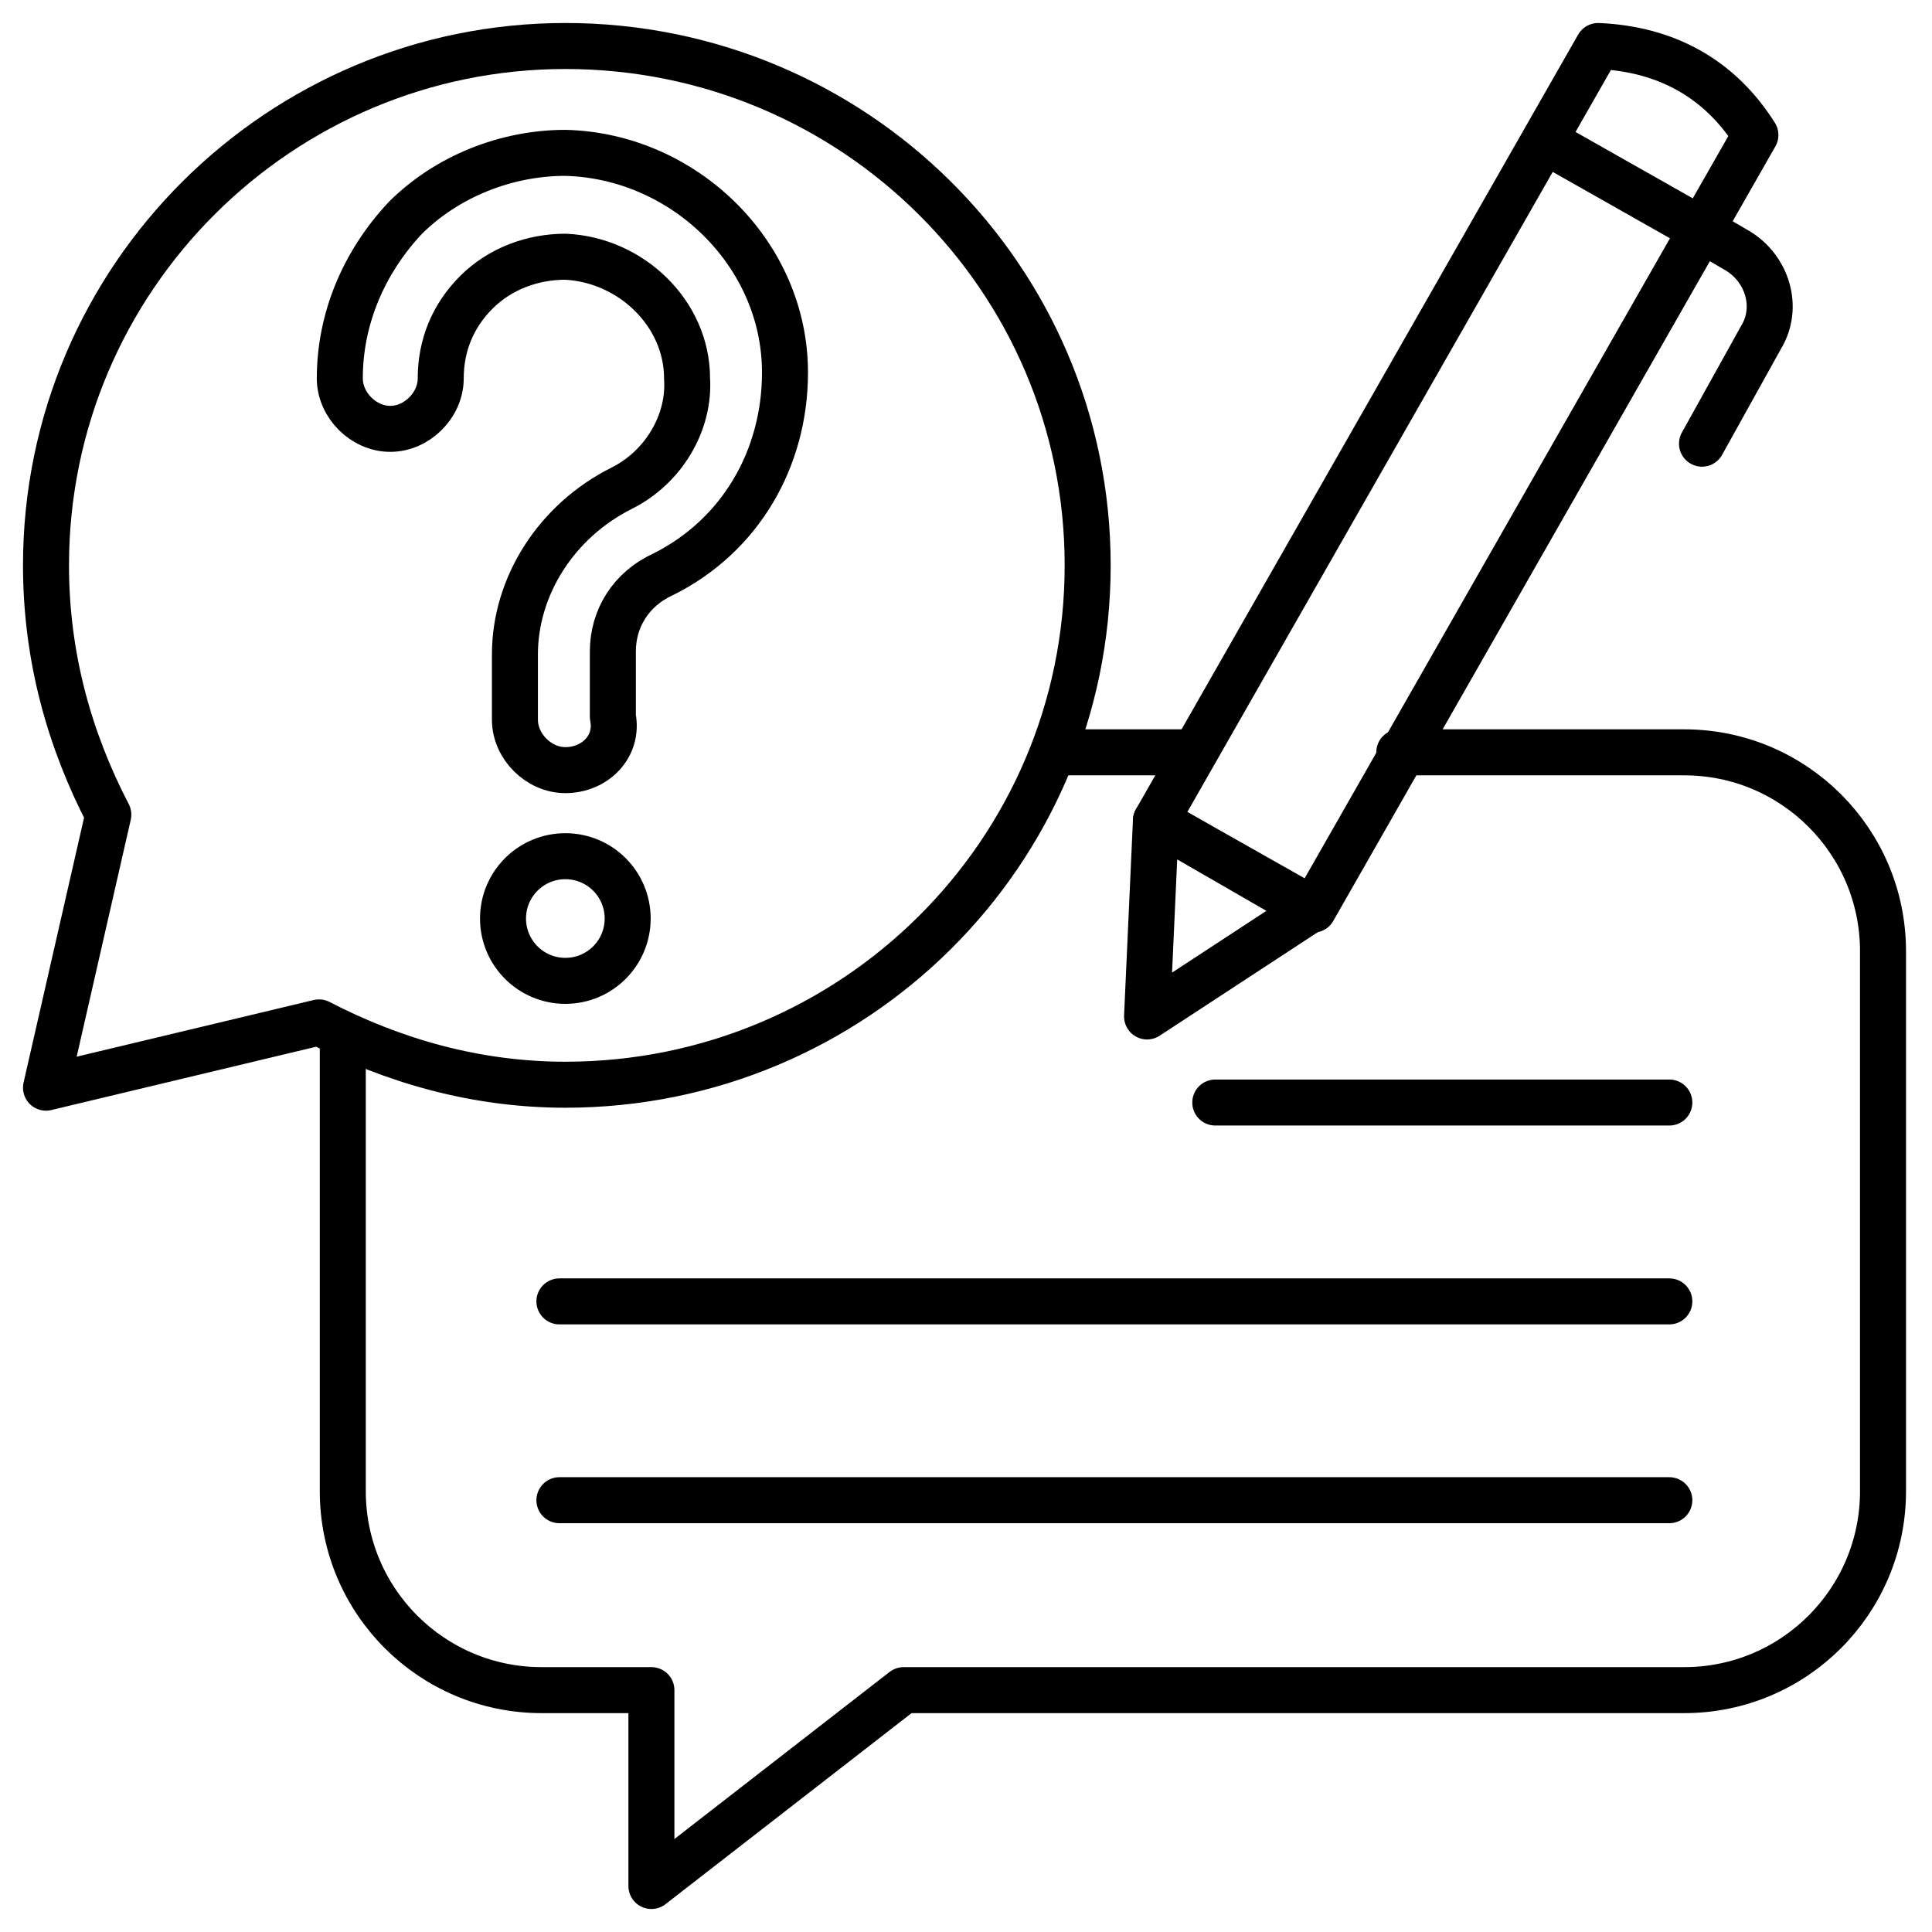
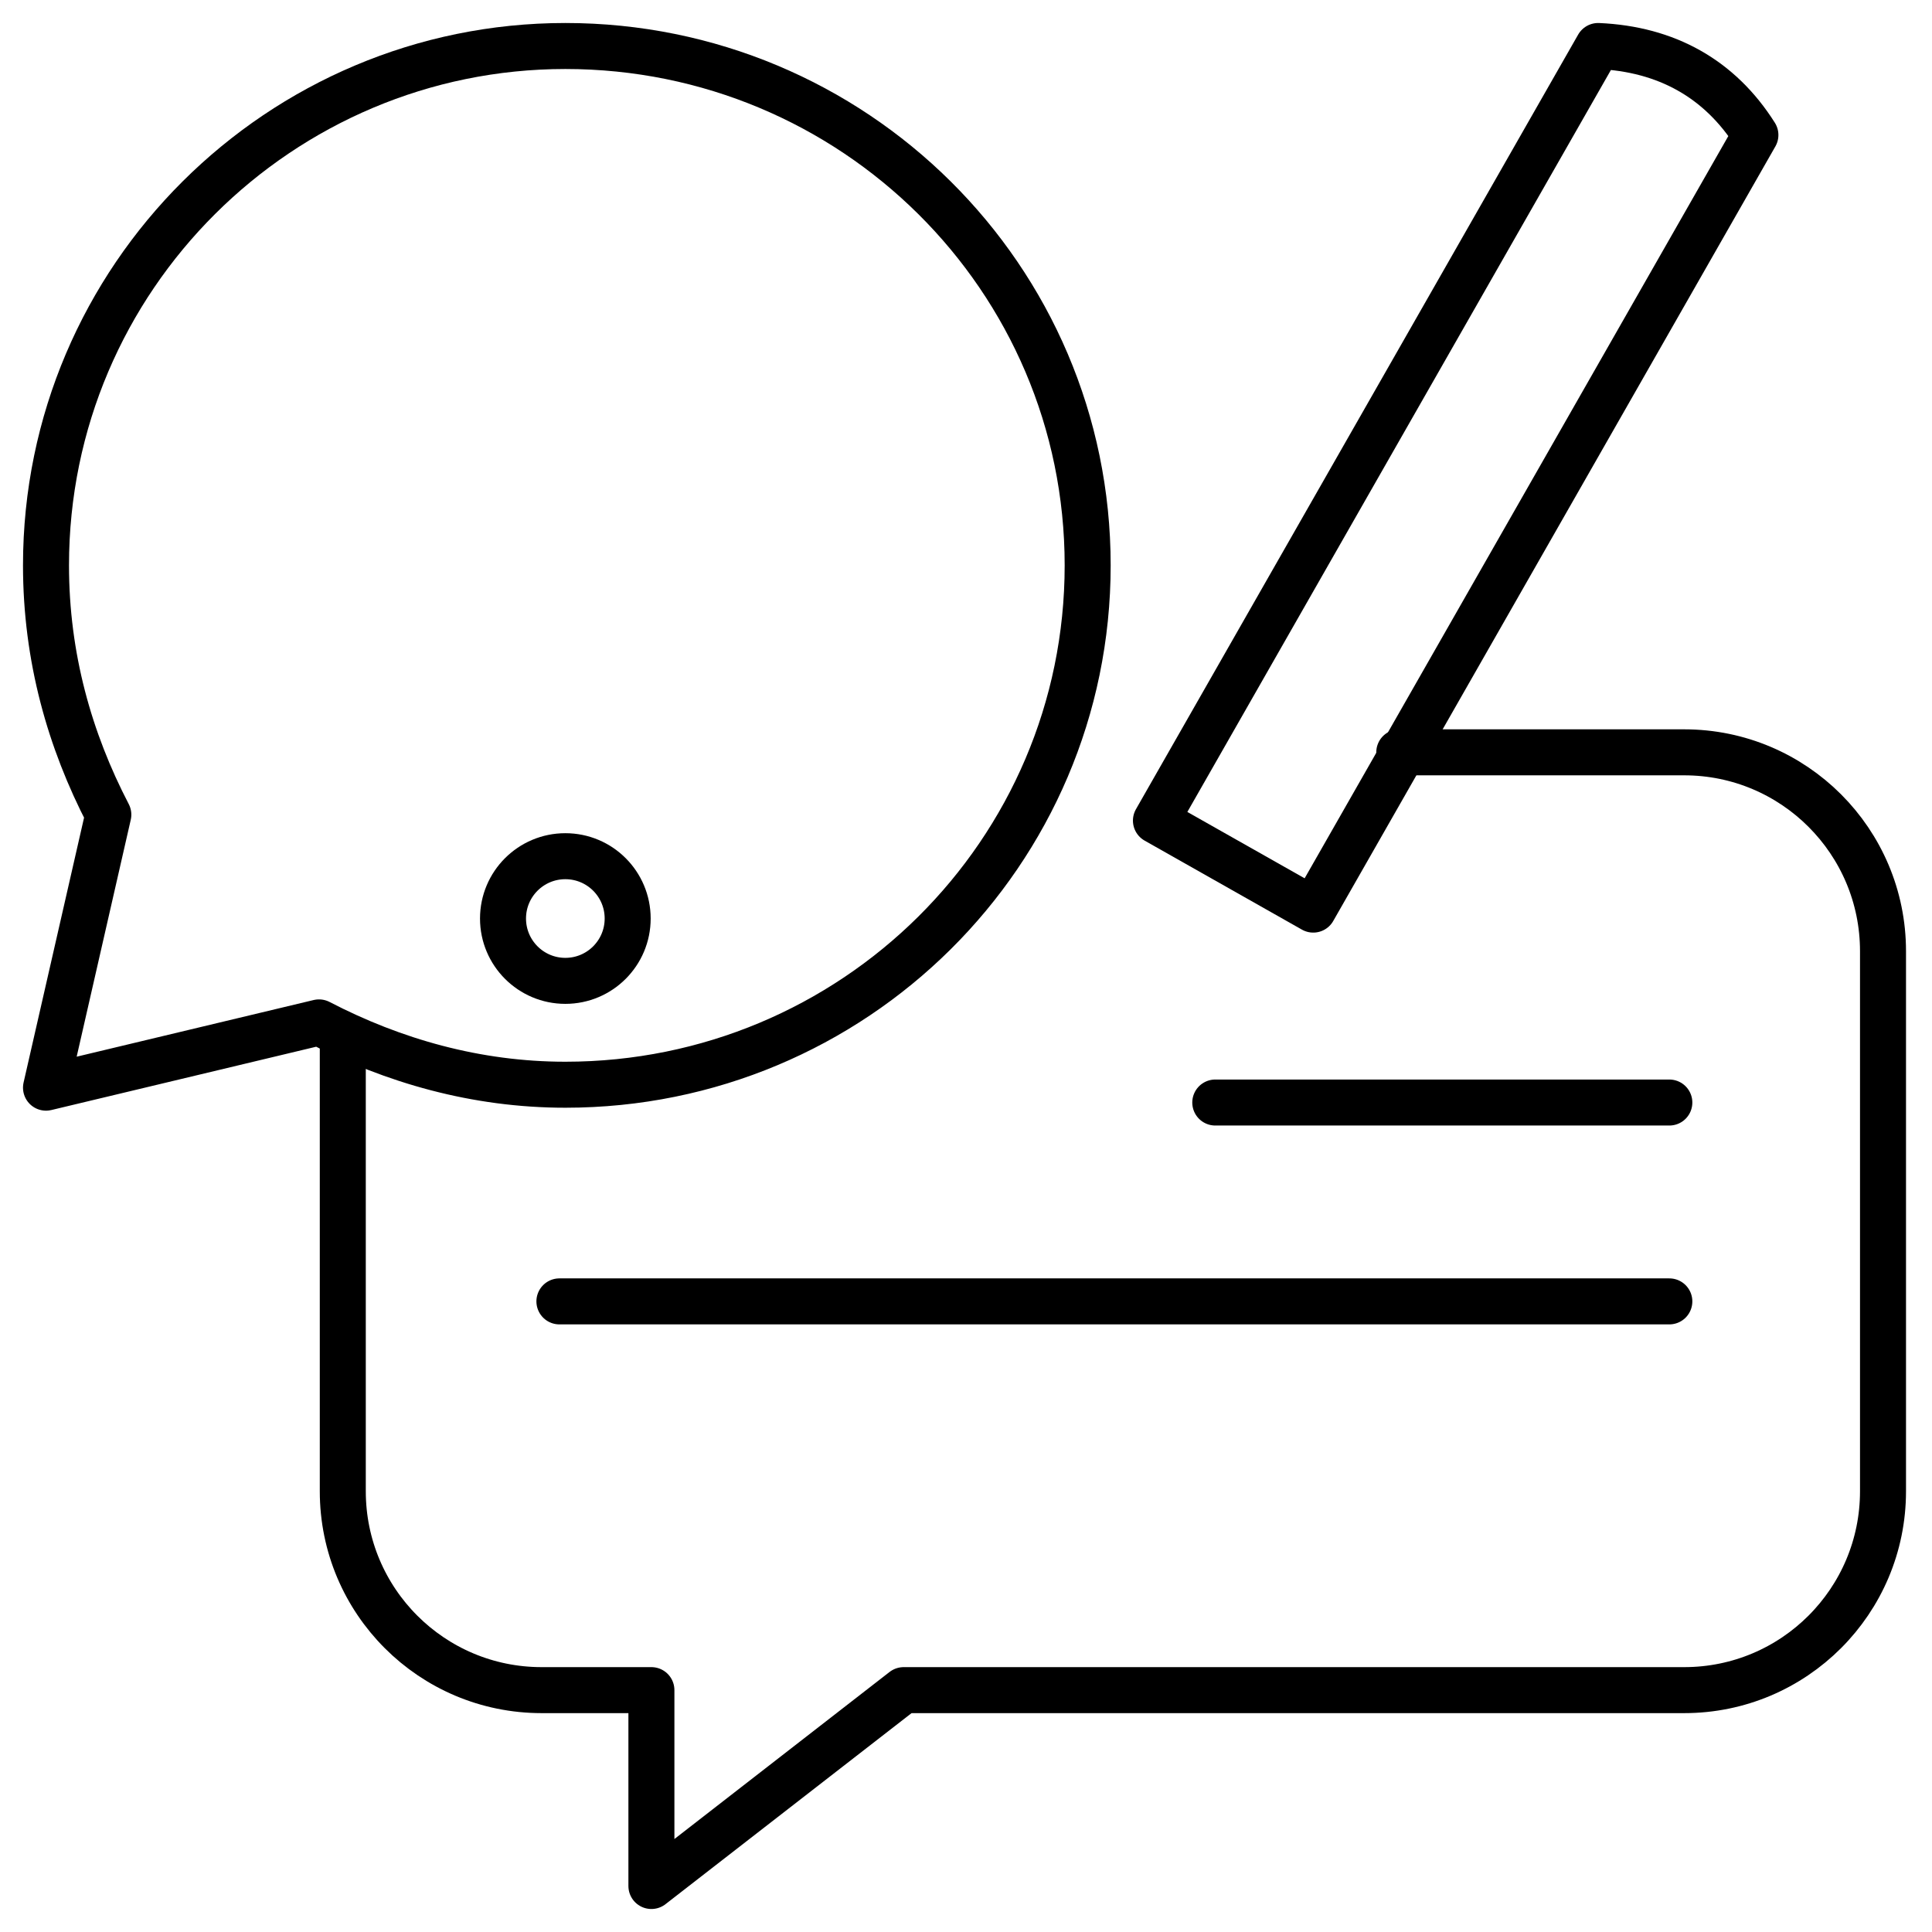
<svg xmlns="http://www.w3.org/2000/svg" width="42" height="42" viewBox="0 0 42 42" fill="none">
  <path d="M23.645 12.29C23.645 18.548 18.548 23.581 12.29 23.581C10.355 23.581 8.548 23.064 6.935 22.226L1 23.645L2.355 17.71C1.516 16.097 1 14.29 1 12.29C1 6.032 6.097 1 12.29 1C18.548 1 23.645 6.032 23.645 12.29Z" stroke="black" stroke-miterlimit="10" stroke-linecap="round" stroke-linejoin="round" />
-   <path d="M12.29 16.742C11.71 16.742 11.194 16.226 11.194 15.645V14.226C11.194 12.742 12.097 11.323 13.516 10.613C14.419 10.162 15 9.194 14.936 8.226C14.936 6.807 13.71 5.645 12.29 5.581C11.581 5.581 10.871 5.839 10.355 6.355C9.839 6.871 9.581 7.516 9.581 8.226C9.581 8.807 9.065 9.323 8.484 9.323C7.903 9.323 7.387 8.807 7.387 8.226C7.387 6.936 7.903 5.71 8.807 4.742C9.71 3.839 11 3.323 12.29 3.323C14.871 3.387 17.065 5.516 17.065 8.097C17.065 9.968 16.097 11.645 14.419 12.484C13.71 12.807 13.323 13.452 13.323 14.162V15.581C13.452 16.226 12.936 16.742 12.29 16.742Z" stroke="black" stroke-miterlimit="10" stroke-linecap="round" stroke-linejoin="round" />
  <path d="M12.29 21.323C13.039 21.323 13.645 20.716 13.645 19.968C13.645 19.219 13.039 18.613 12.29 18.613C11.542 18.613 10.935 19.219 10.935 19.968C10.935 20.716 11.542 21.323 12.29 21.323Z" stroke="black" stroke-miterlimit="10" stroke-linecap="round" stroke-linejoin="round" />
-   <path d="M25.774 16.355H22.936" stroke="black" stroke-miterlimit="10" stroke-linecap="round" stroke-linejoin="round" />
  <path d="M7.452 22.549V32.419C7.452 34.807 9.387 36.742 11.774 36.742H14.161V41L19.645 36.742H36.613C39 36.742 40.935 34.807 40.935 32.419V20.678C40.935 18.291 39 16.355 36.613 16.355H30.419" stroke="black" stroke-miterlimit="10" stroke-linecap="round" stroke-linejoin="round" />
-   <path d="M28.484 19.774L25.129 17.839L24.936 22.097L28.484 19.774Z" stroke="black" stroke-miterlimit="10" stroke-linecap="round" stroke-linejoin="round" />
  <path d="M25.129 17.839L28.549 19.774L38.161 2.935C37.387 1.71 36.226 1.065 34.742 1L25.129 17.839Z" stroke="black" stroke-miterlimit="10" stroke-linecap="round" stroke-linejoin="round" />
-   <path d="M33.581 3.064L37 5L37.774 5.452C38.419 5.839 38.677 6.677 38.29 7.323L37 9.645" stroke="black" stroke-miterlimit="10" stroke-linecap="round" stroke-linejoin="round" />
  <path d="M26.419 23.968H36.29" stroke="black" stroke-miterlimit="10" stroke-linecap="round" stroke-linejoin="round" />
  <path d="M12.161 28.291H36.29" stroke="black" stroke-miterlimit="10" stroke-linecap="round" stroke-linejoin="round" />
-   <path d="M12.161 32.613H36.29" stroke="black" stroke-miterlimit="10" stroke-linecap="round" stroke-linejoin="round" />
</svg>